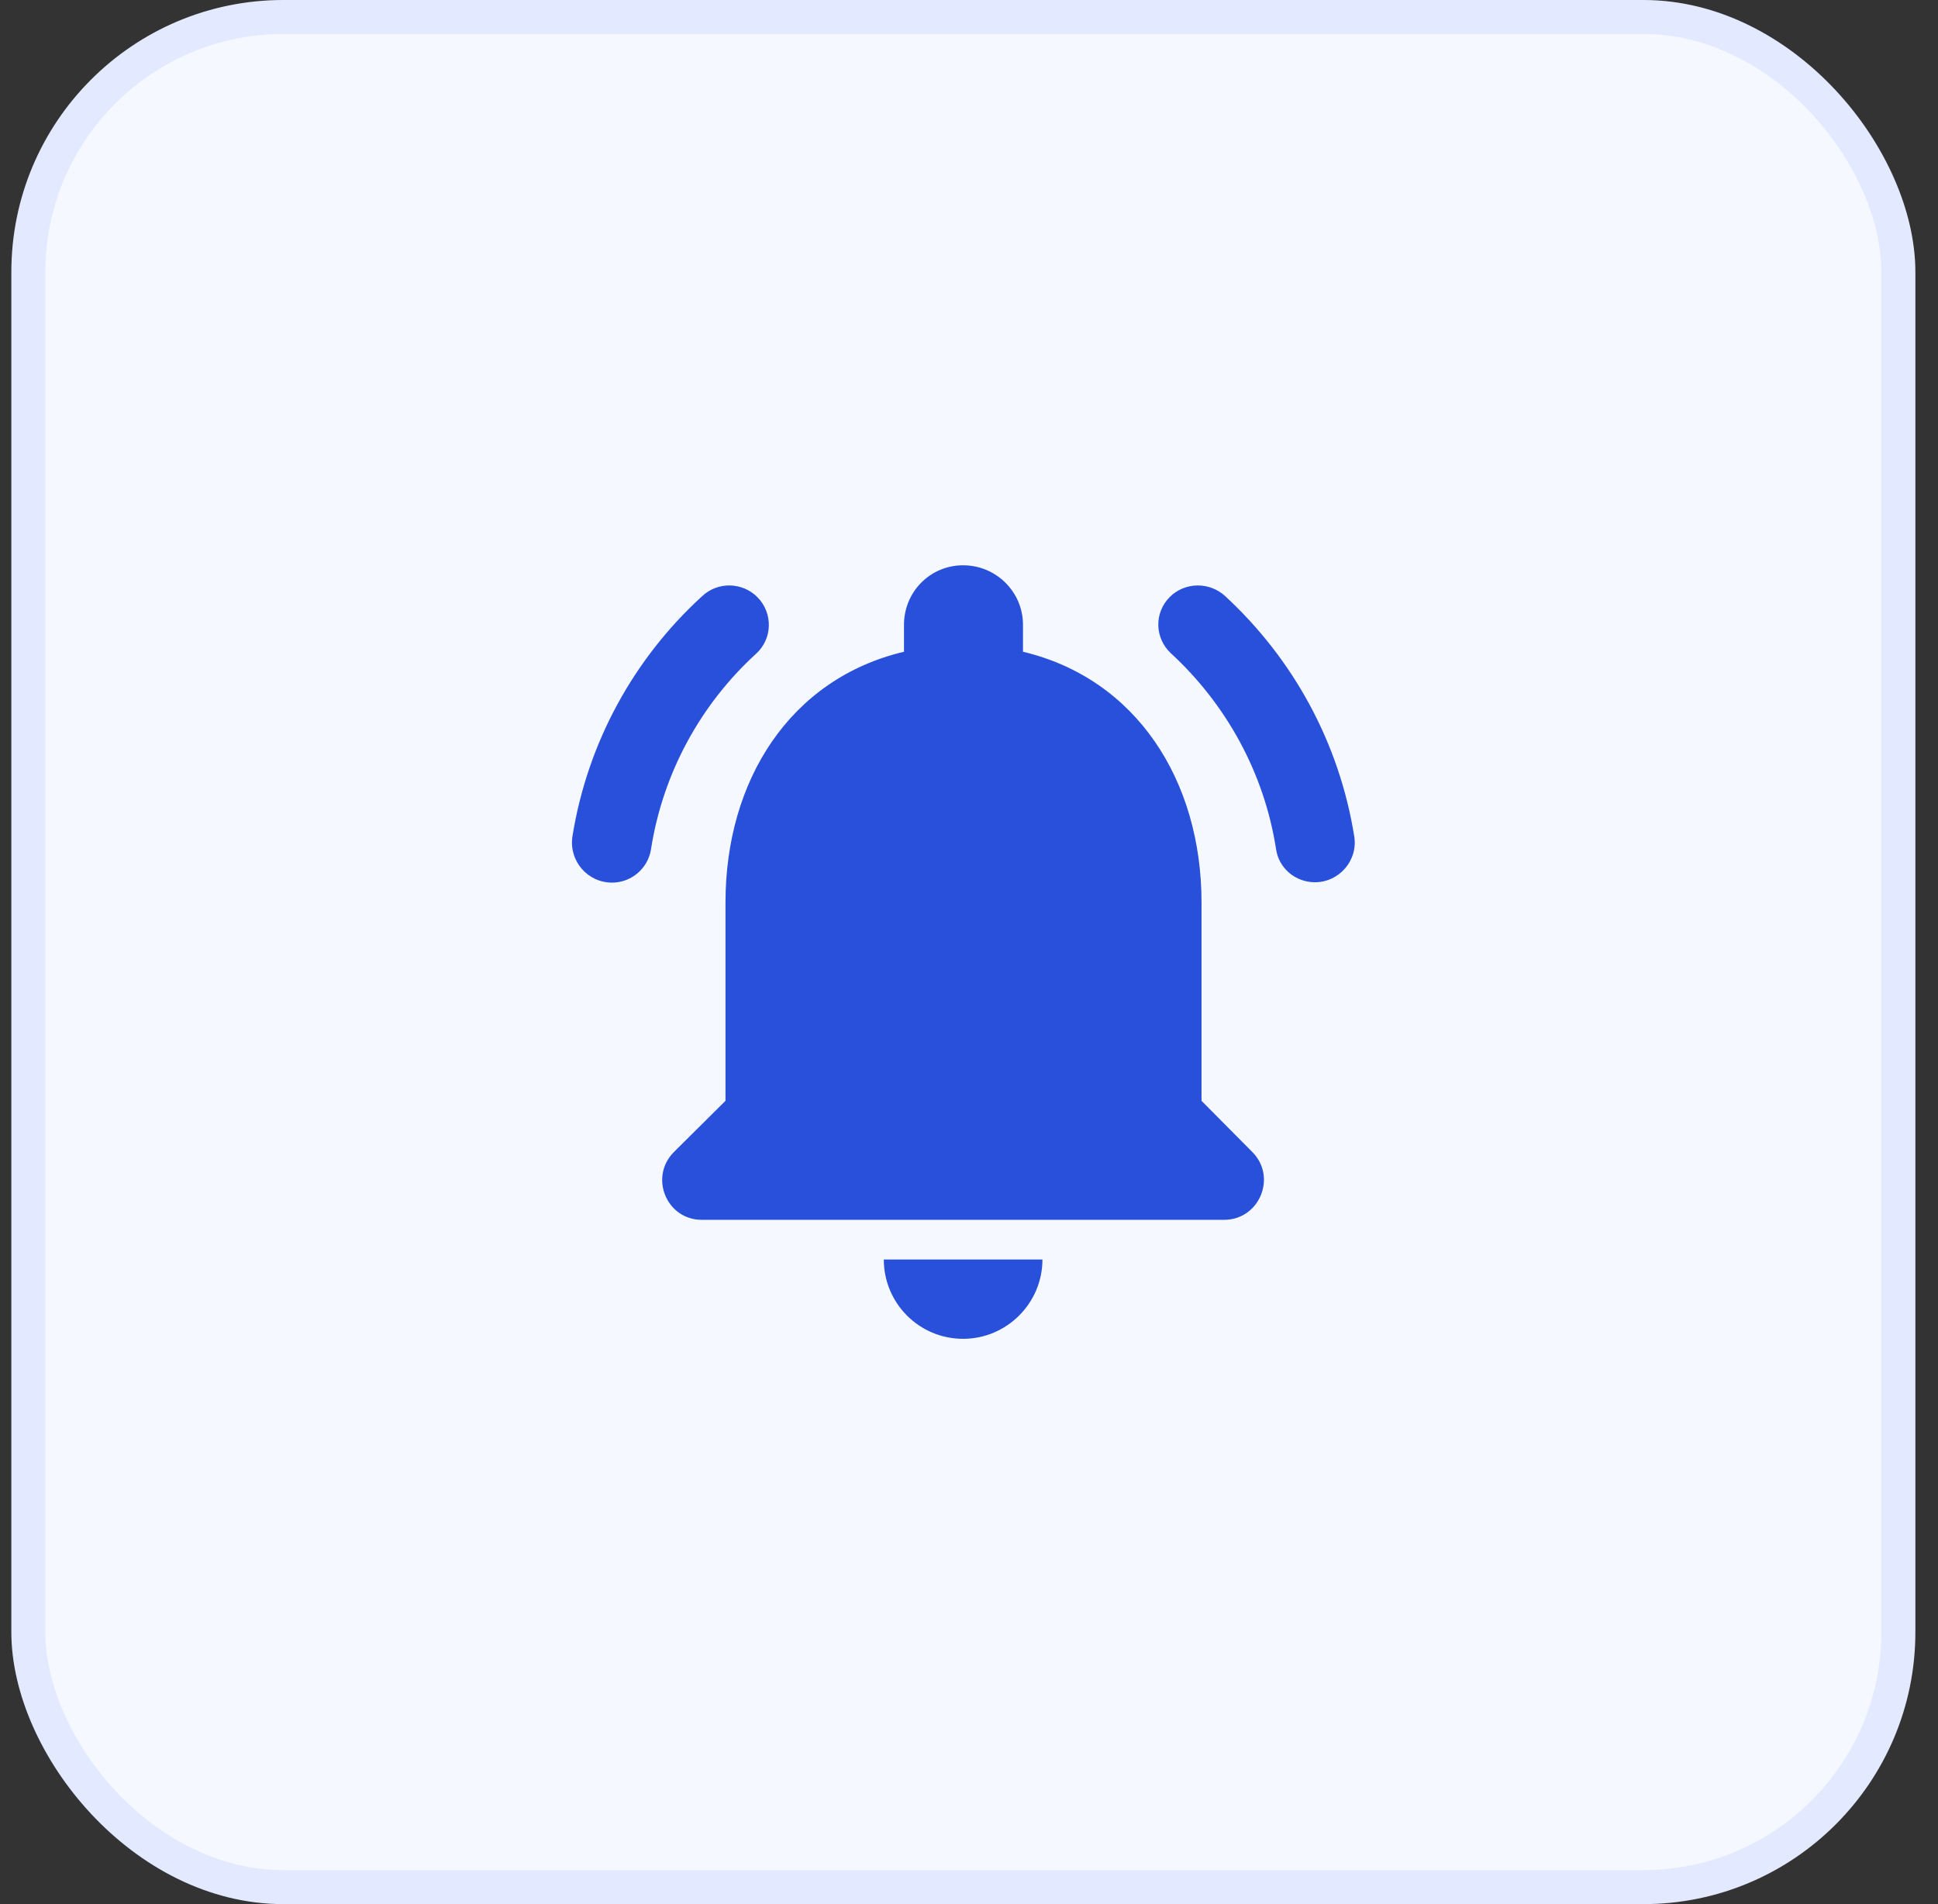
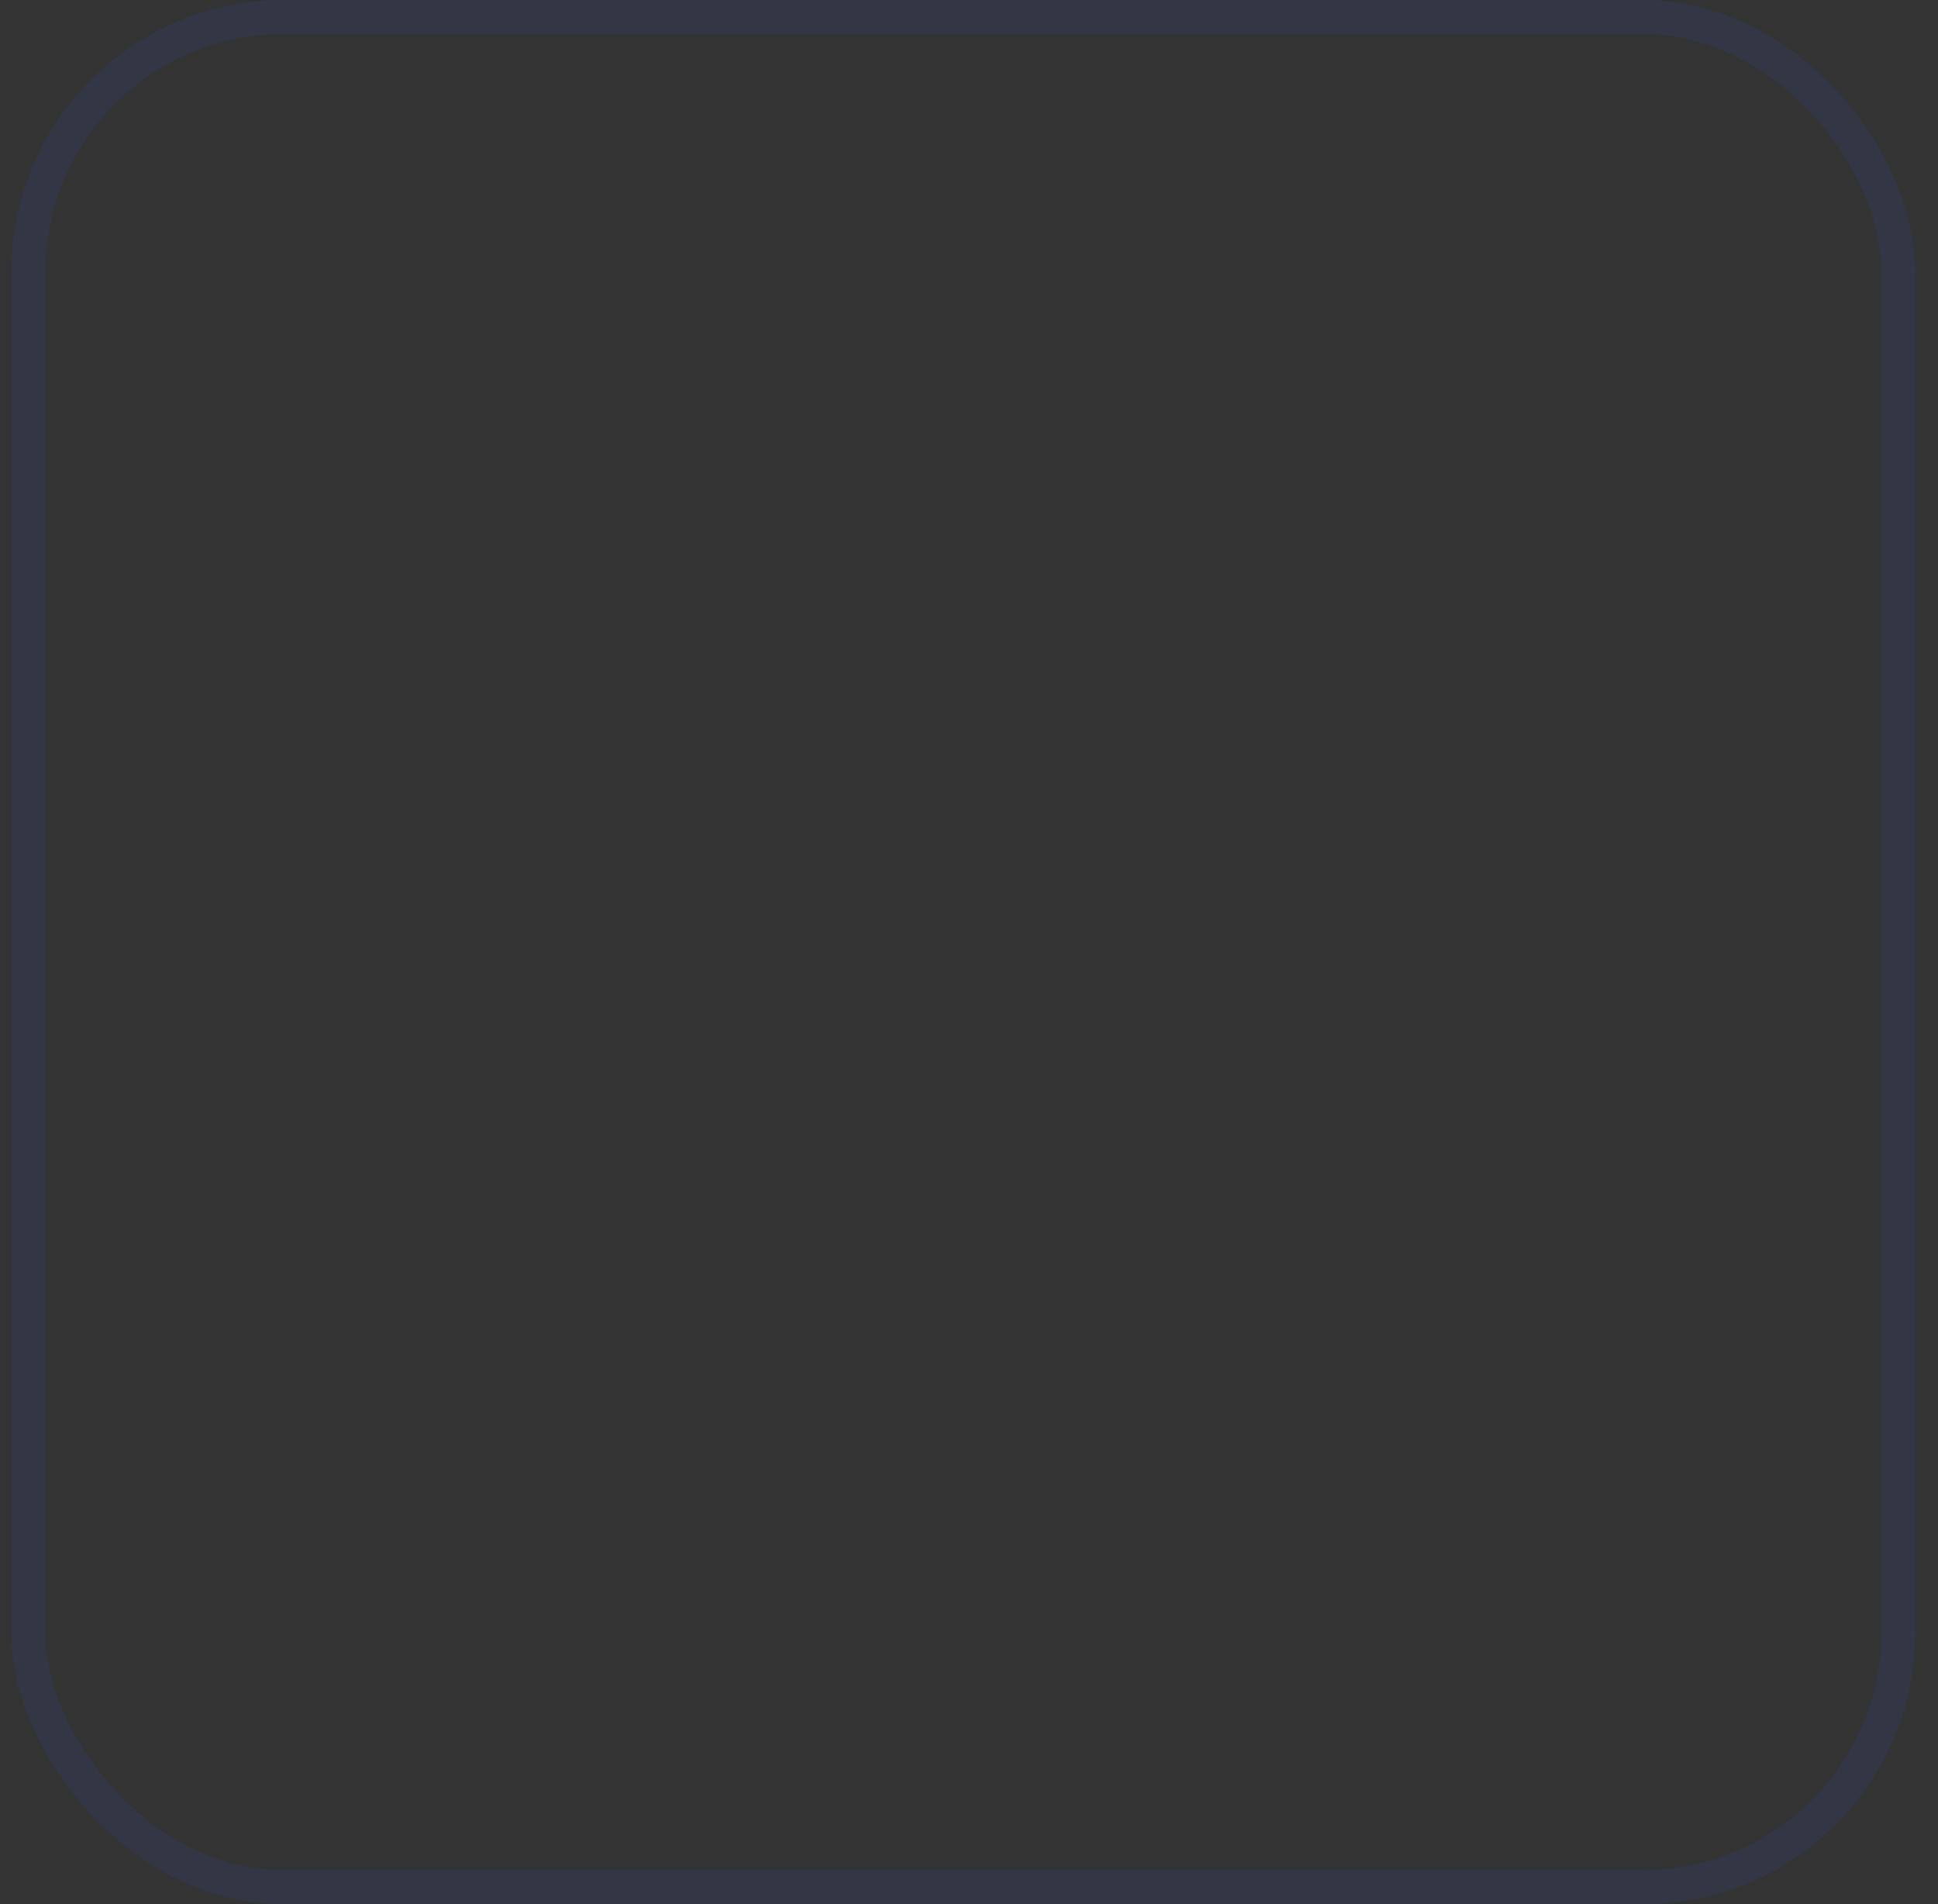
<svg xmlns="http://www.w3.org/2000/svg" width="57" height="56" viewBox="0 0 57 56" fill="none">
  <rect x="0" y="0" width="57" height="56" fill="#333333" stroke="none" />
-   <rect x="0.334" width="56" height="56" rx="8" fill="#F5F8FF" />
  <rect x="0.834" y="0.5" width="55" height="55" rx="7.5" stroke="#305EFF" stroke-opacity="0.09" />
-   <path d="M35.339 32.375V26.542C35.339 22.96 33.425 19.962 30.088 19.168V18.375C30.088 17.407 29.295 16.625 28.327 16.625C27.358 16.625 26.588 17.407 26.588 18.375V19.168C23.24 19.962 21.338 22.948 21.338 26.542V32.375L19.822 33.88C19.087 34.615 19.6 35.875 20.639 35.875H36.004C37.042 35.875 37.567 34.615 36.832 33.88L35.339 32.375ZM28.327 39.375C29.61 39.375 30.66 38.325 30.66 37.042H25.994C25.994 38.325 27.032 39.375 28.327 39.375ZM22.237 19.227C22.727 18.783 22.738 18.025 22.272 17.558C21.828 17.115 21.105 17.103 20.65 17.535C18.655 19.355 17.279 21.828 16.835 24.605C16.73 25.317 17.279 25.958 18.002 25.958C18.562 25.958 19.052 25.55 19.145 24.99C19.495 22.727 20.615 20.708 22.237 19.227ZM36.038 17.535C35.572 17.103 34.849 17.115 34.405 17.558C33.938 18.025 33.962 18.772 34.44 19.215C36.05 20.697 37.182 22.715 37.532 24.978C37.614 25.538 38.103 25.947 38.675 25.947C39.387 25.947 39.947 25.305 39.83 24.593C39.387 21.828 38.022 19.367 36.038 17.535Z" fill="#2950DA" />
</svg>